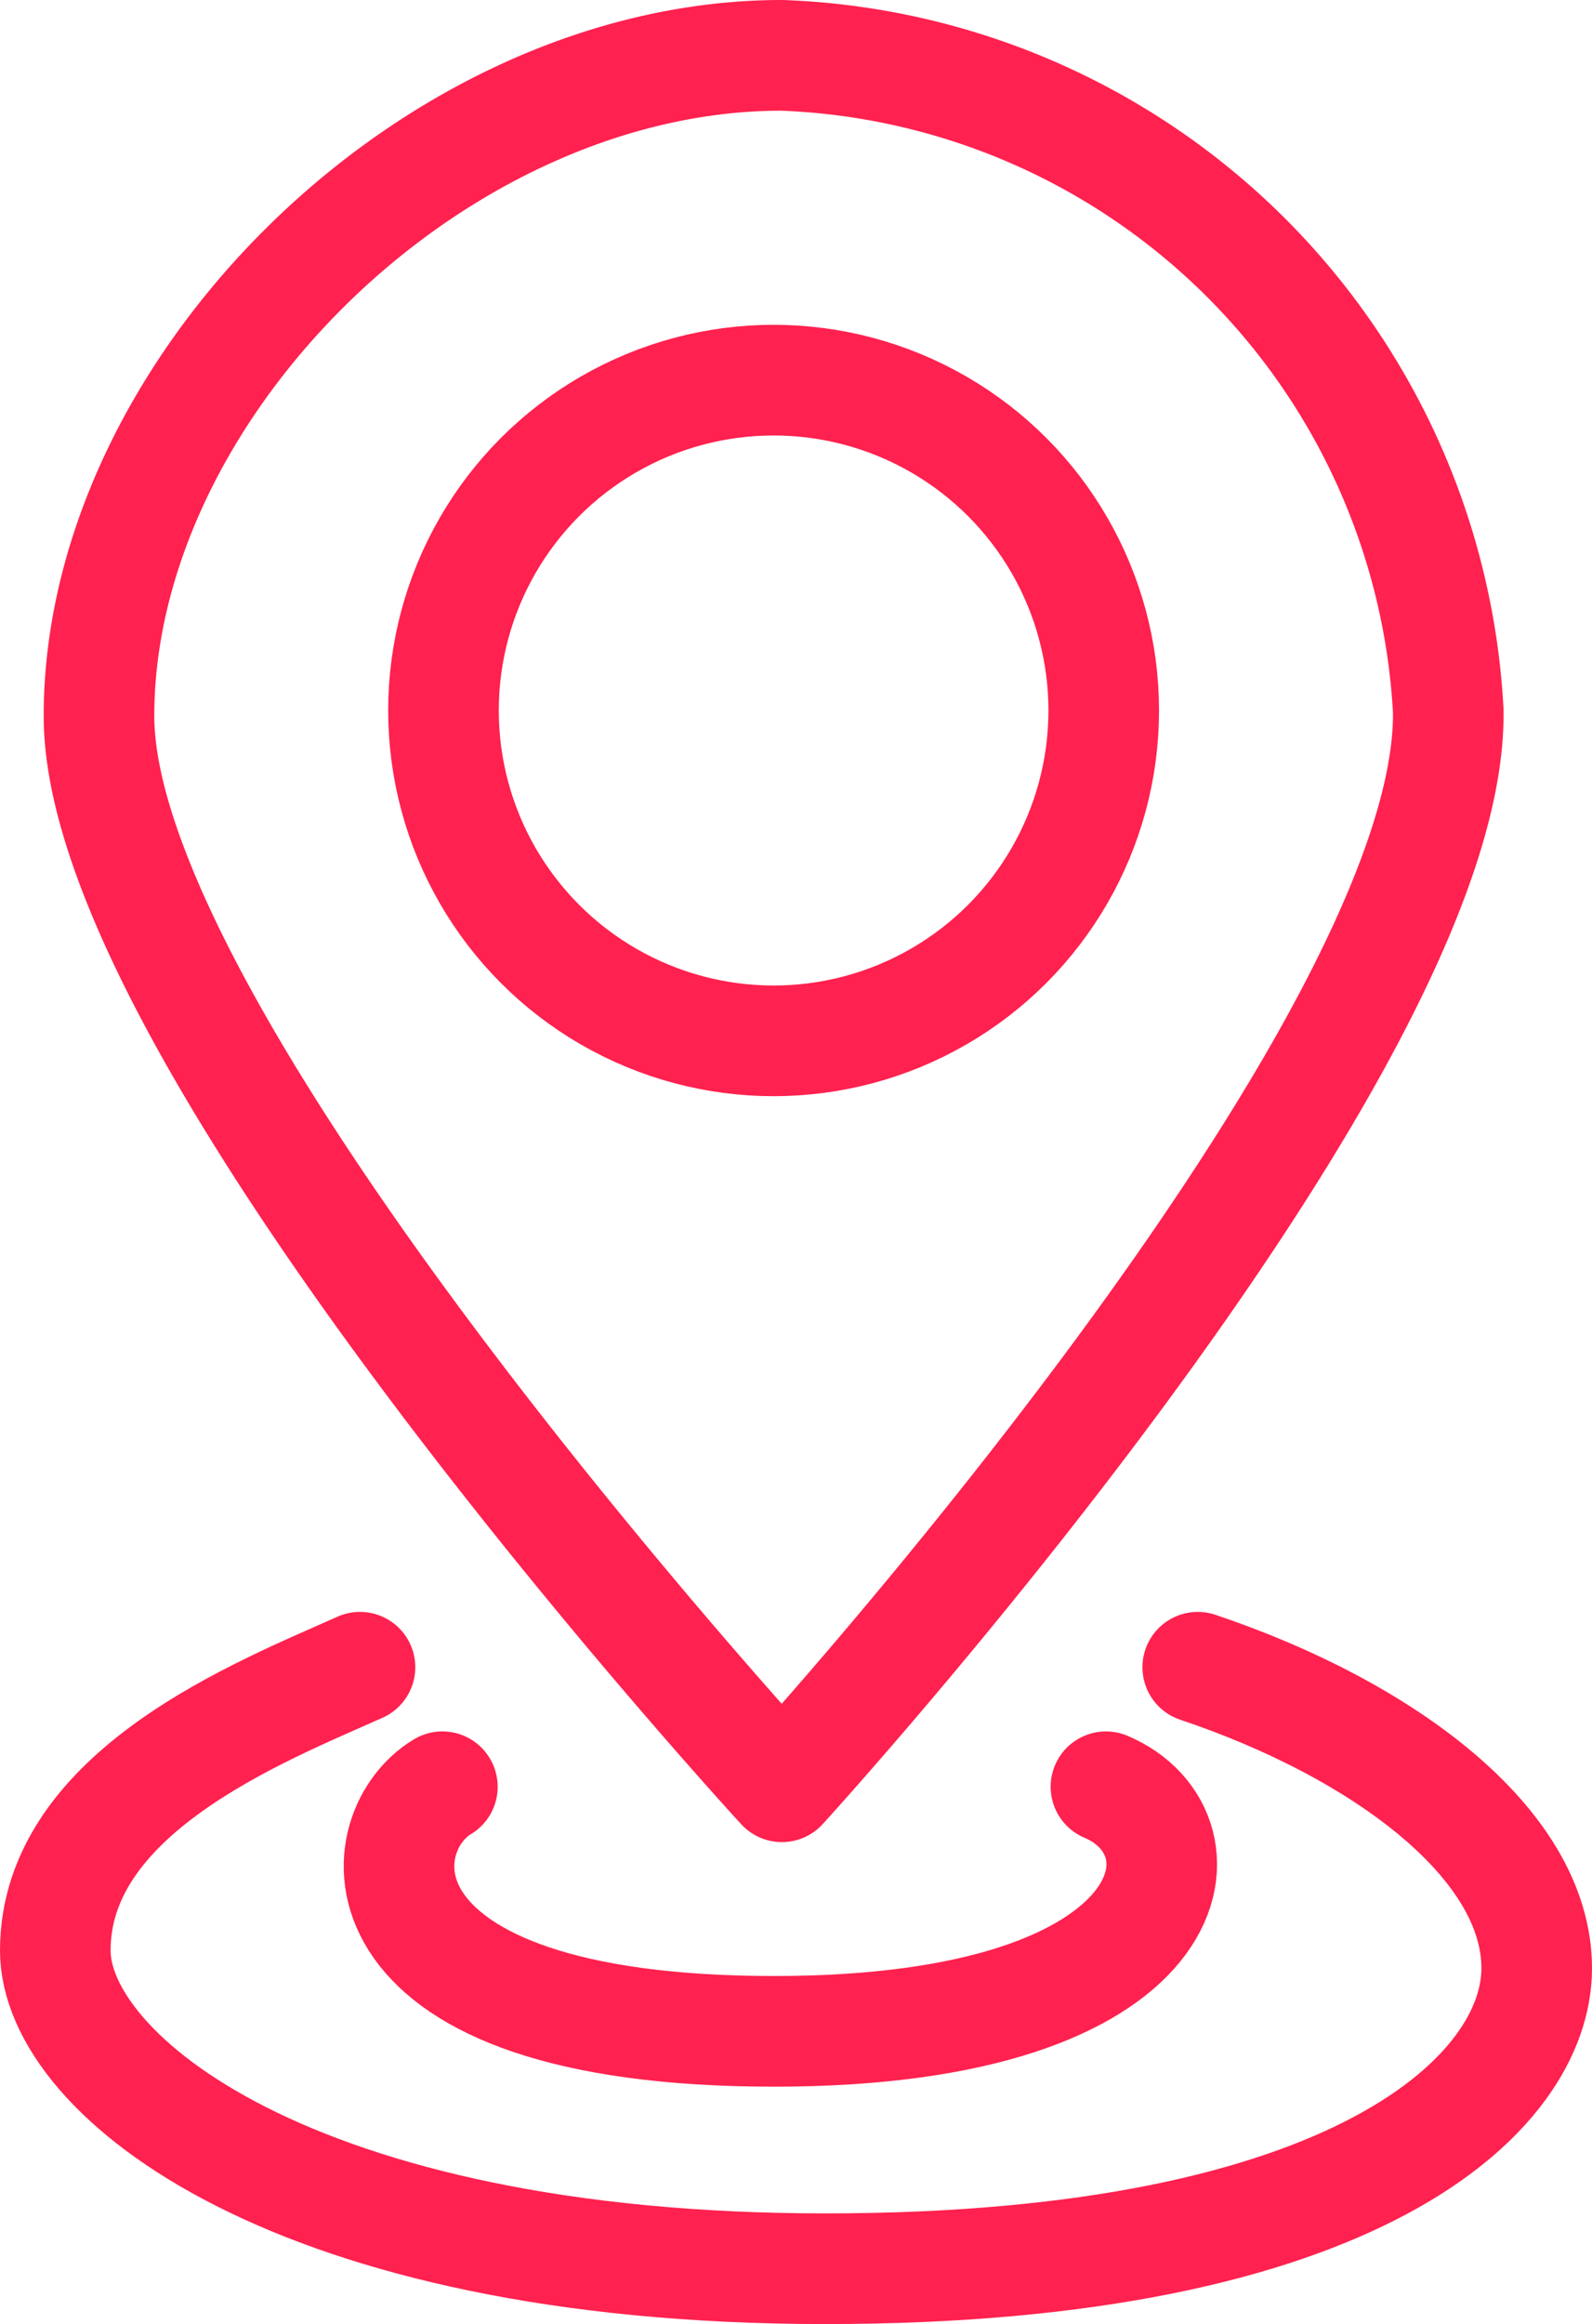
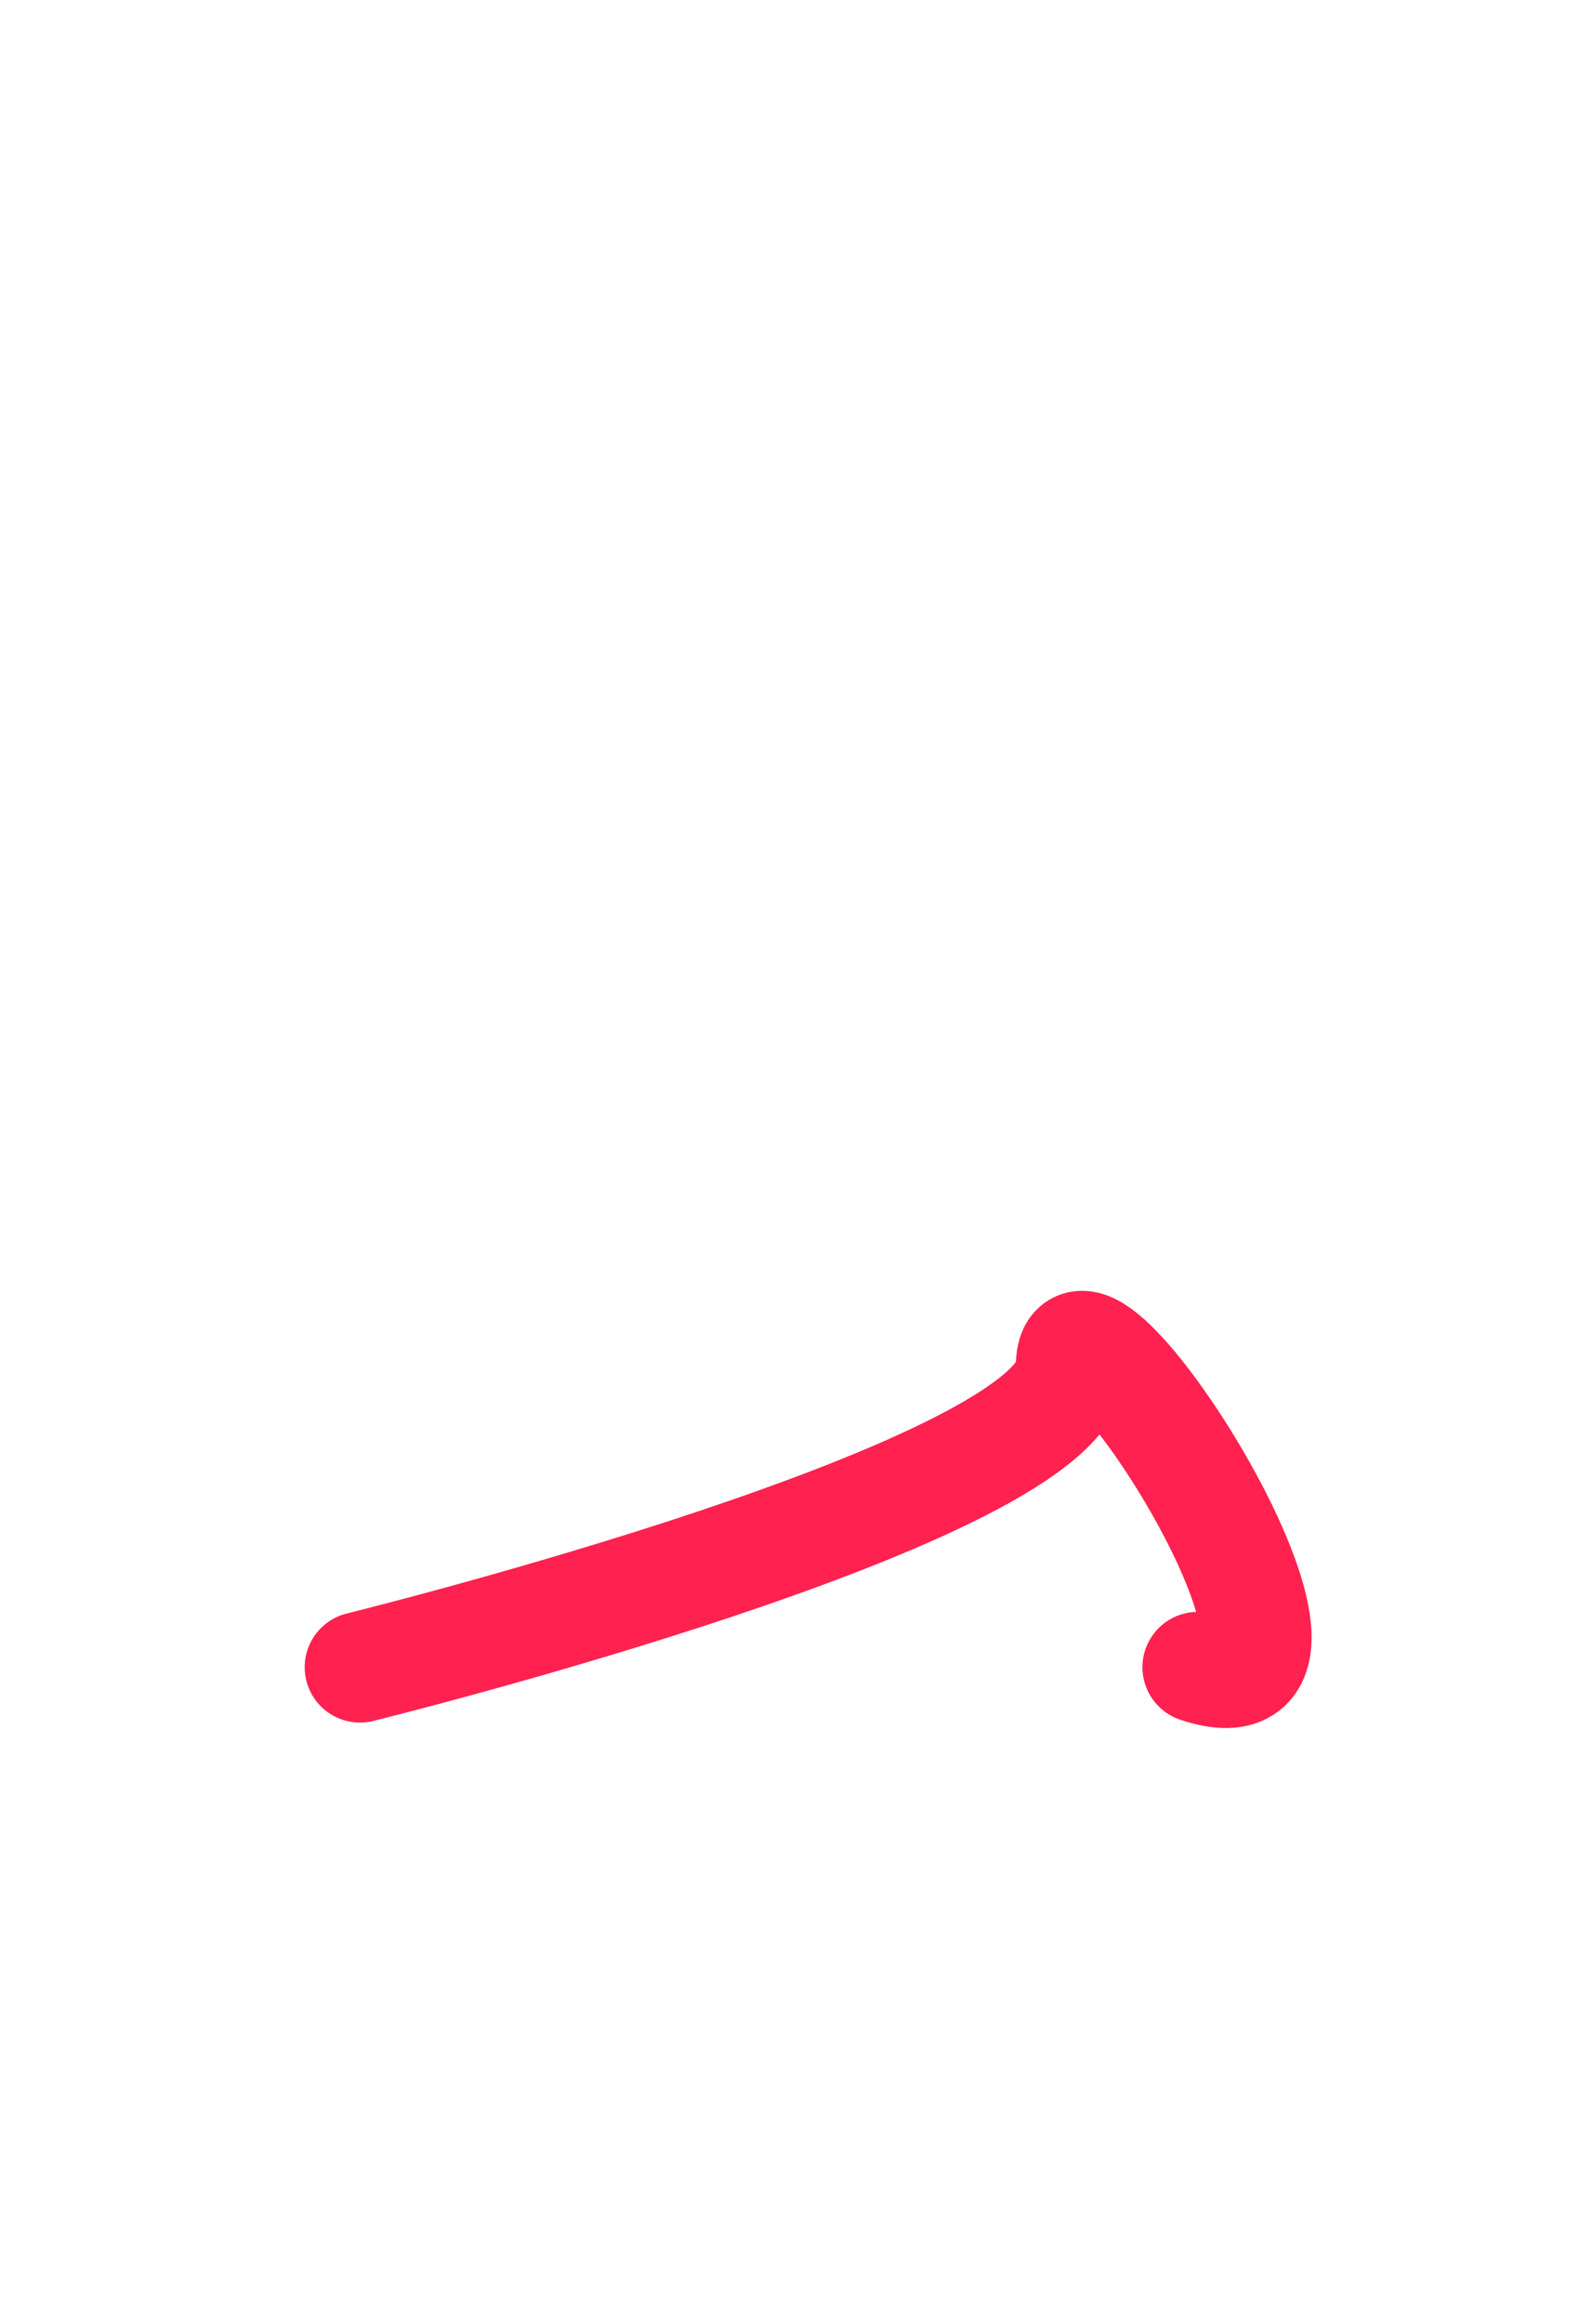
<svg xmlns="http://www.w3.org/2000/svg" viewBox="0 0 28.79 42">
  <defs>
    <style>.cls-1{fill:none;stroke:#ff214f;stroke-linecap:round;stroke-linejoin:round;stroke-width:2px;}</style>
  </defs>
  <g id="Calque_2" data-name="Calque 2">
    <g id="Nos_domaines" data-name="Nos domaines">
-       <path class="cls-1" d="M14.14,32.29S26.29,19,26.19,12.84A12.53,12.53,0,0,0,14.14,1C7.86,1,1.79,7,1.79,12.94S14.14,32.29,14.14,32.29Z" />
-       <circle class="cls-1" cx="13.99" cy="12.84" r="5.97" />
-       <path class="cls-1" d="M8,32.29c-1.4.84-1.72,4.42,6,4.42,7.52,0,8-3.58,6-4.42" />
-       <path class="cls-1" d="M6.51,30.13C4.72,30.93,1,32.38,1,35.25,1,37.51,5.32,41,14.93,41s12.86-3.17,12.86-5.43S25,31.25,21.66,30.13" />
+       <path class="cls-1" d="M6.51,30.13s12.86-3.17,12.86-5.43S25,31.25,21.66,30.13" />
    </g>
  </g>
</svg>